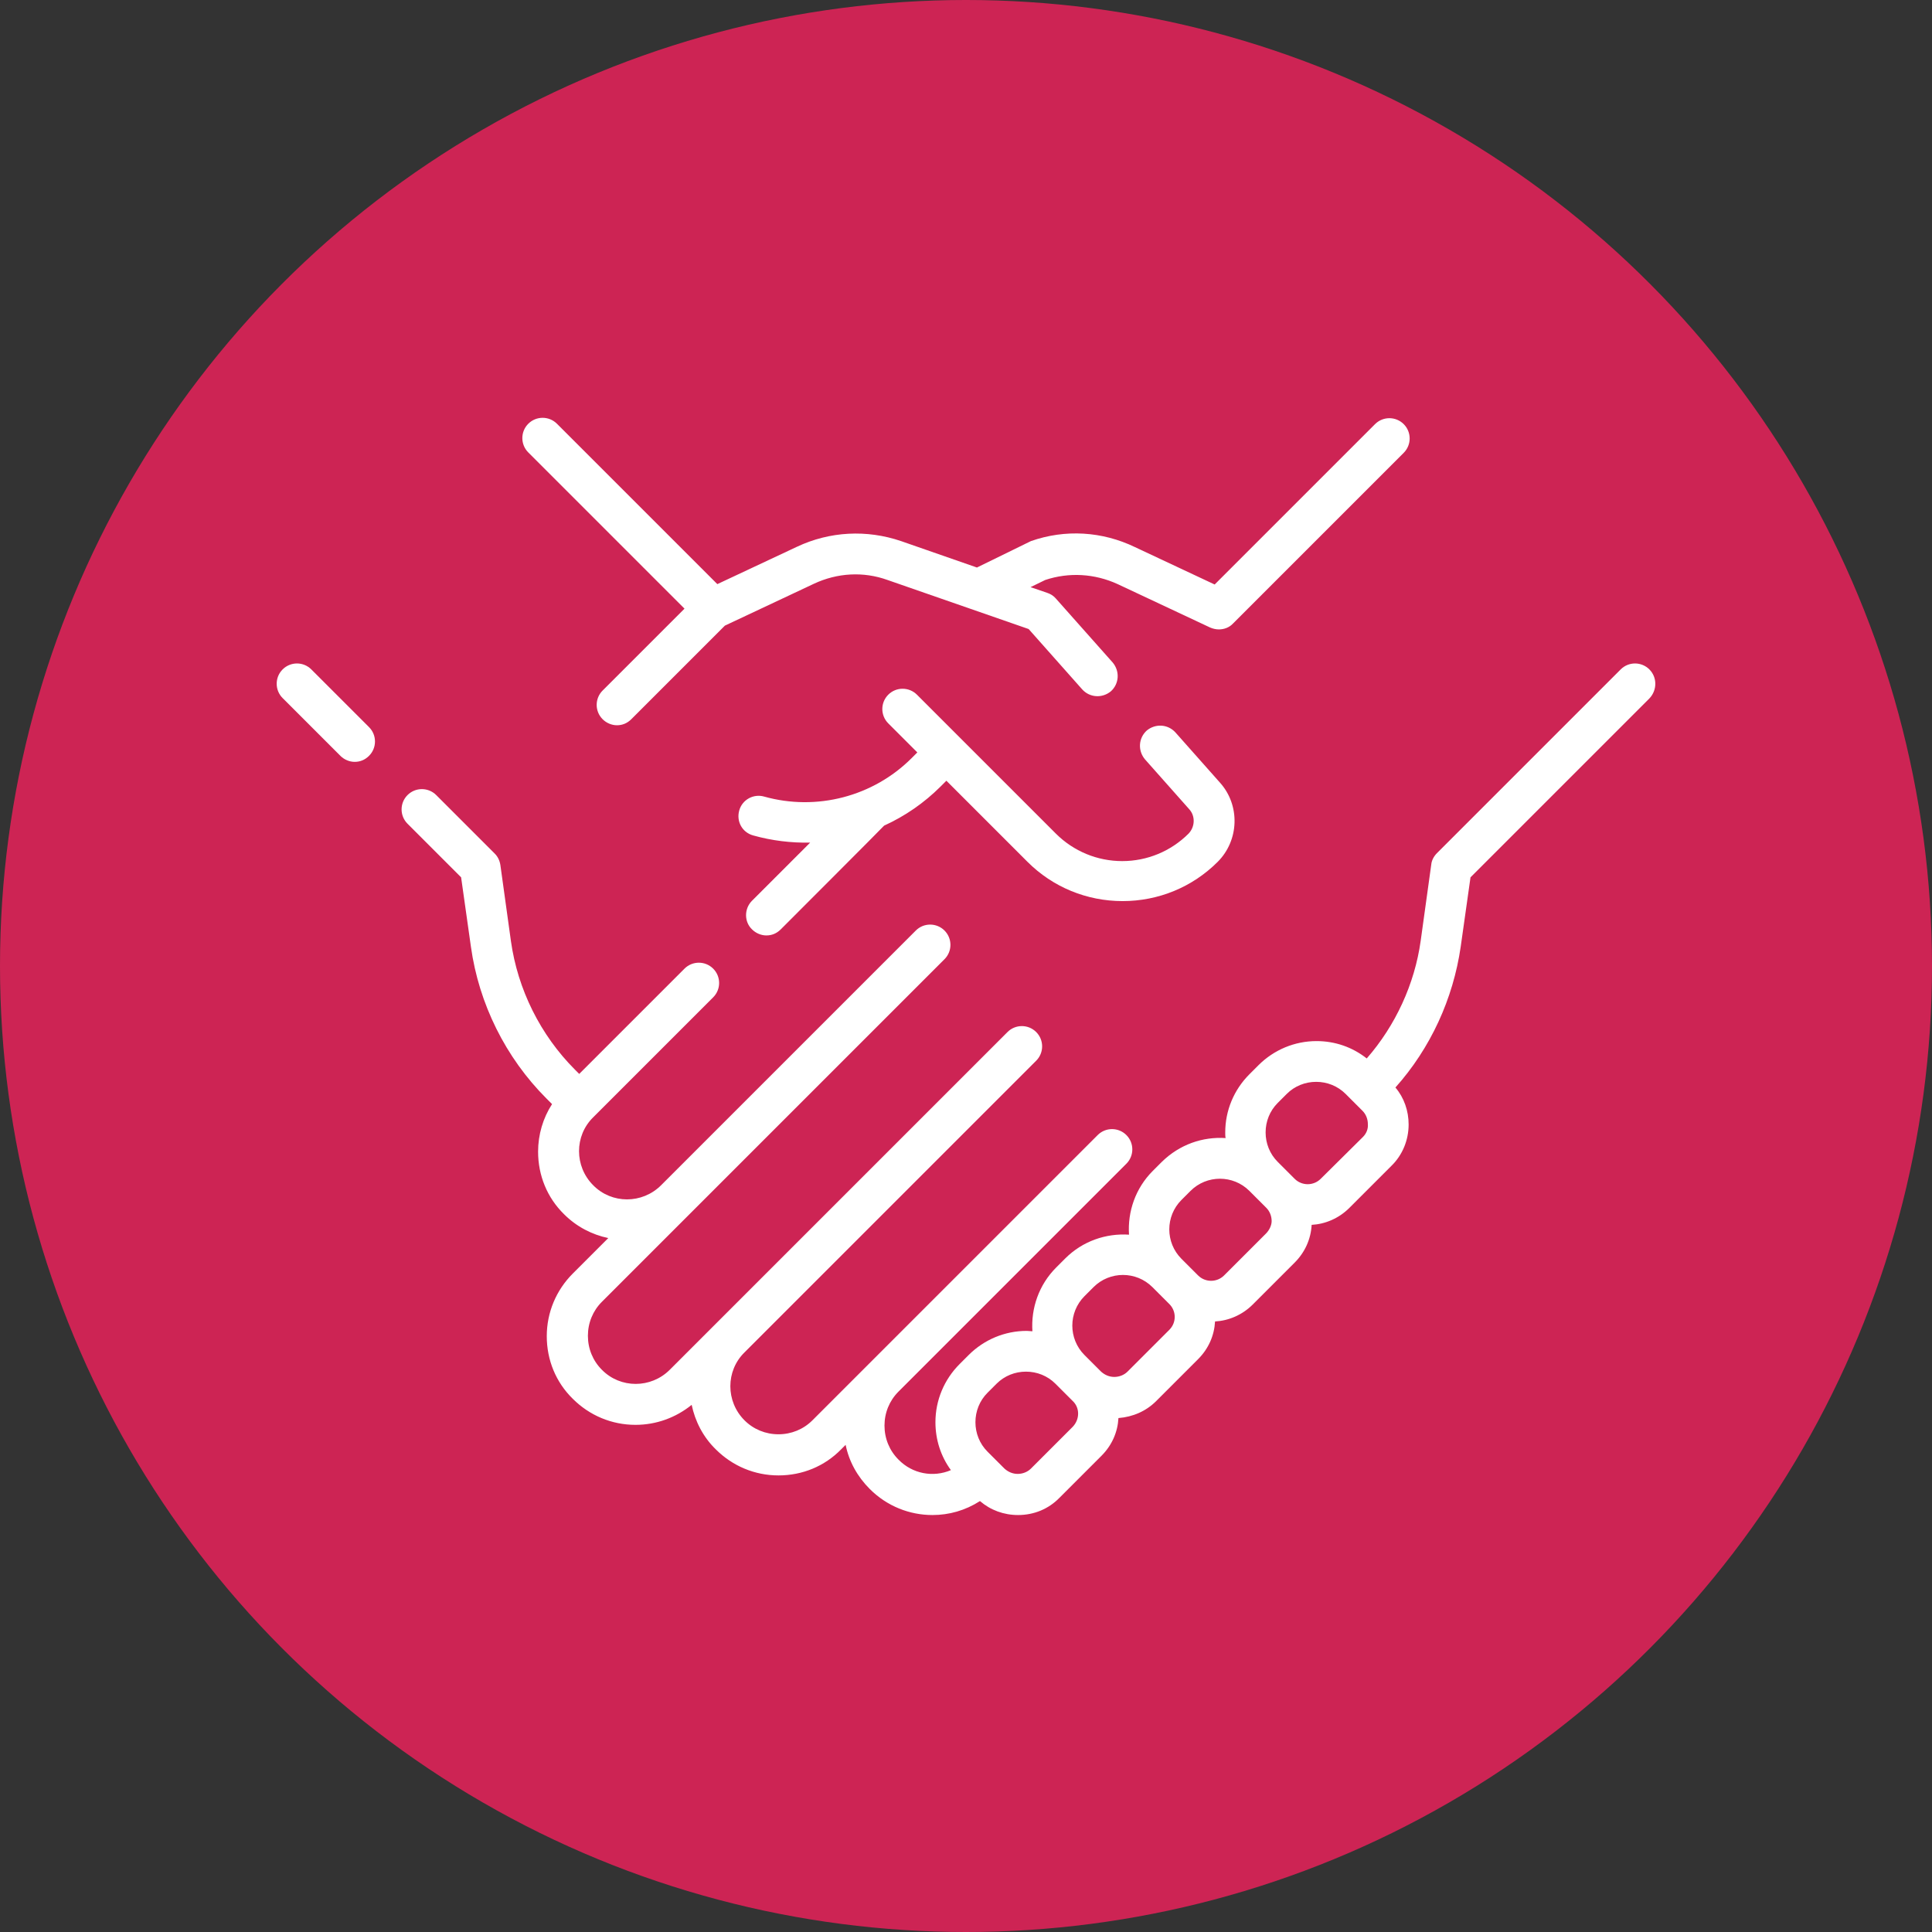
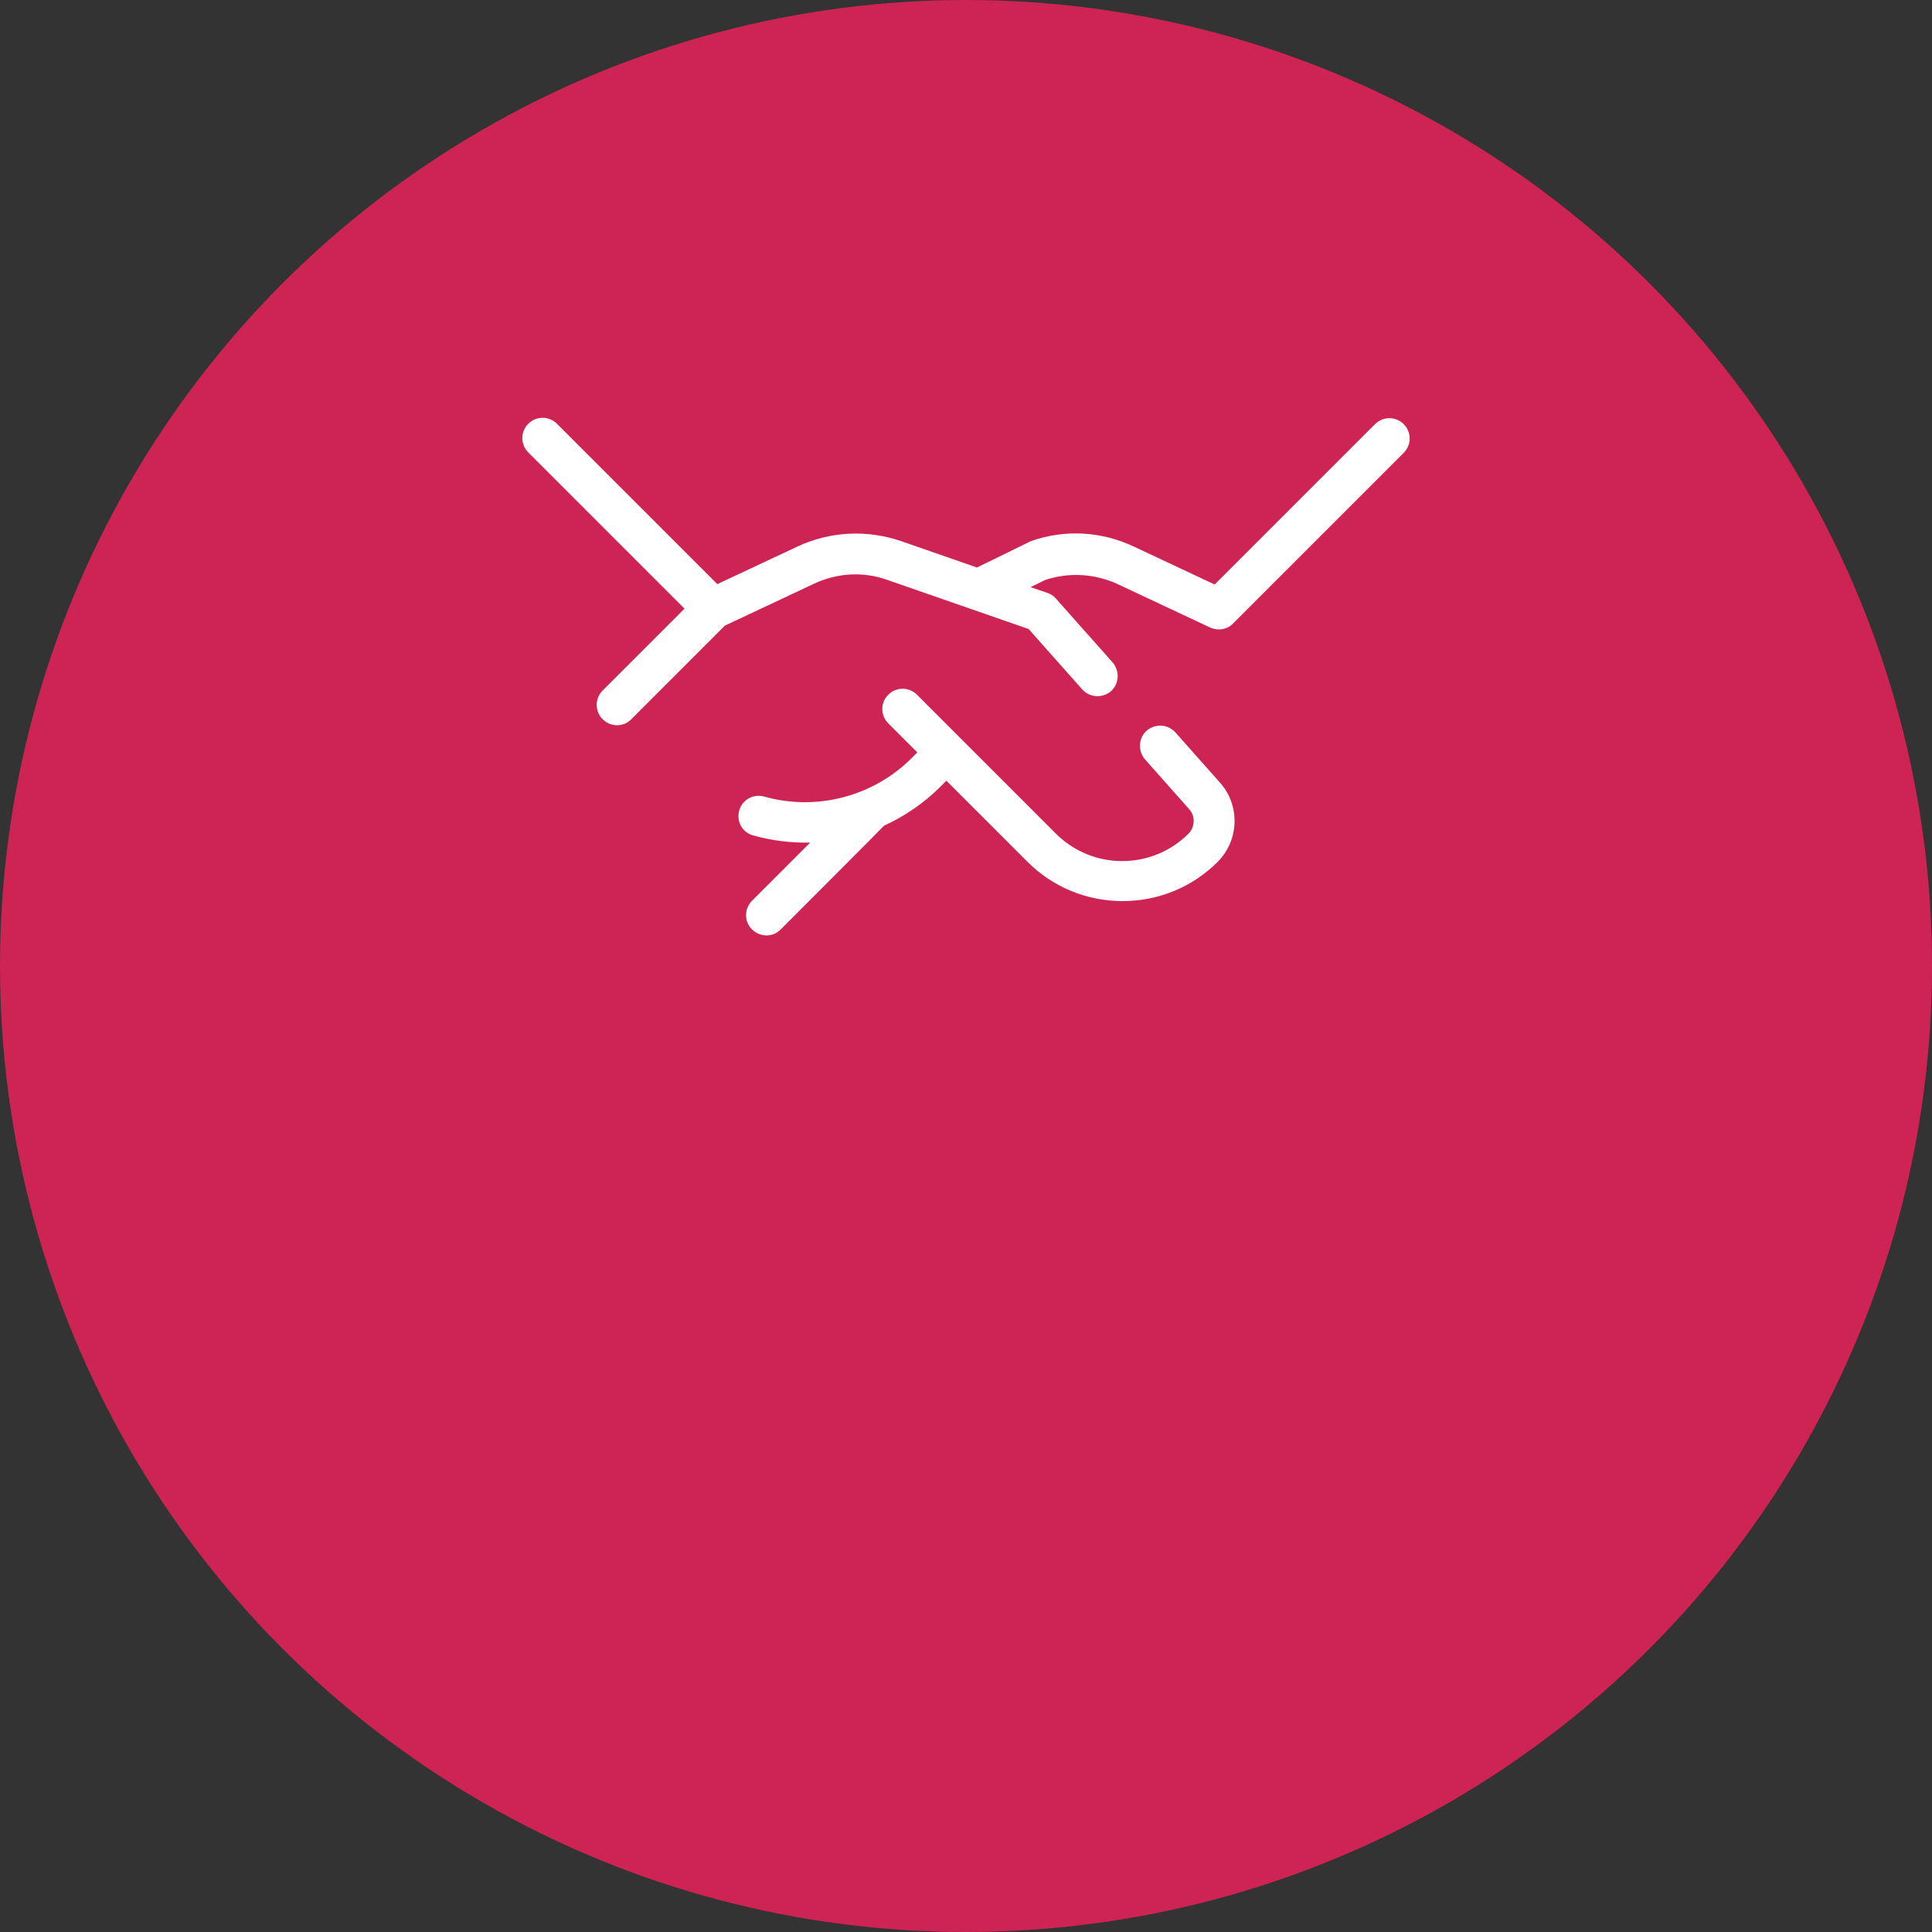
<svg xmlns="http://www.w3.org/2000/svg" version="1.1" id="Livello_1" x="0px" y="0px" viewBox="0 0 512 512" style="enable-background:new 0 0 512 512;" xml:space="preserve">
  <rect x="0" y="0" width="512" height="512" fill="#333333" stroke="none" />
  <style type="text/css">
	.st0{fill:#CD2454;}
	.st1{fill:#FFFFFF;}
</style>
  <title>Risorsa 4</title>
  <g>
    <g id="Livello_1-2">
      <circle class="st0" cx="256" cy="256" r="256" />
    </g>
  </g>
  <g>
    <g>
      <path class="st1" d="M273.2,143.4l-14.1,6.9c-0.1,0-0.1,0.1-0.2,0.1l-20.1-7c-9.1-3.1-18.9-2.6-27.6,1.5l-21.1,9.9l-42.5-42.5    c-2.1-2.1-5.5-2.1-7.6,0c-2.1,2.1-2.1,5.5,0,7.6l41.4,41.4l-21.7,21.7c-2.1,2.1-2.1,5.5,0,7.6c1,1,2.4,1.6,3.8,1.6    c1.4,0,2.7-0.5,3.8-1.6l24.8-24.8l23.6-11.1c6.2-2.9,13.1-3.3,19.5-1l37.4,13l14.2,16c2,2.2,5.3,2.4,7.6,0.5    c2.2-2,2.4-5.3,0.5-7.6l-15.1-17c-0.6-0.7-1.4-1.2-2.3-1.5l-4.4-1.5l3.9-1.9c6.3-2.1,13.1-1.7,19.2,1.1l24.5,11.5    c0.7,0.3,1.5,0.5,2.3,0.5c1.4,0,2.8-0.5,3.8-1.6l45.2-45.2c2.1-2.1,2.1-5.5,0-7.6c-2.1-2.1-5.5-2.1-7.6,0l-42.5,42.5l-21.1-9.9    C292.1,140.8,282.3,140.2,273.2,143.4L273.2,143.4z" />
-       <path class="st1" d="M82.5,177.4c-2.1-2.1-5.5-2.1-7.6,0c-2.1,2.1-2.1,5.5,0,7.6l15.3,15.3c1,1,2.4,1.6,3.8,1.6    c1.4,0,2.7-0.5,3.8-1.6c2.1-2.1,2.1-5.5,0-7.6L82.5,177.4z" />
      <path class="st1" d="M199.3,246.3c1,1,2.4,1.6,3.8,1.6c1.4,0,2.7-0.5,3.8-1.6c0,0,27.3-27.3,27.4-27.5c5.5-2.5,10.6-6,15-10.4    l1.5-1.5l21.5,21.5c6.7,6.7,15.7,10.4,25.2,10.4s18.5-3.7,25.2-10.4c5.7-5.7,6-15,0.6-21l-11.8-13.3c-2-2.2-5.3-2.4-7.6-0.5    c-2.2,2-2.4,5.3-0.5,7.6l11.8,13.3c1.6,1.8,1.5,4.6-0.2,6.4c-4.7,4.7-11,7.3-17.6,7.3s-12.9-2.6-17.6-7.3l-36.8-36.8    c-2.1-2.1-5.5-2.1-7.6,0c-2.1,2.1-2.1,5.5,0,7.6l7.7,7.7l-1.5,1.5c-10.2,10.2-25.2,14.1-39.1,10.2c-2.8-0.8-5.8,0.8-6.6,3.7    s0.8,5.8,3.7,6.6c5,1.4,10.1,2,15.1,1.9l-15.5,15.5C197.2,240.9,197.2,244.3,199.3,246.3L199.3,246.3z" />
-       <path class="st1" d="M437.1,177.4c-2.1-2.1-5.5-2.1-7.6,0l-48.7,48.7c-0.8,0.8-1.4,1.9-1.5,3l-2.8,20.2    c-1.6,11.5-6.7,22.5-14.3,31.2c-3.8-3-8.4-4.6-13.3-4.6c-5.8,0-11.3,2.3-15.4,6.4l-2.4,2.4c-4.1,4.1-6.4,9.6-6.4,15.4    c0,0.5,0,1,0.1,1.5c-6.1-0.4-12.2,1.7-16.9,6.3l-2.4,2.4c-4.6,4.6-6.7,10.8-6.3,16.9c-6.1-0.4-12.3,1.7-16.9,6.3l-2.4,2.4    c-4.6,4.6-6.7,10.8-6.3,16.9c-0.5,0-1-0.1-1.5-0.1c-5.8,0-11.3,2.3-15.4,6.4l-2.4,2.4c-4.1,4.1-6.4,9.6-6.4,15.4    c0,4.6,1.4,9,4.1,12.7c-4.7,2-10.2,1-13.9-2.8c-2.4-2.4-3.7-5.6-3.7-9c0-3.4,1.3-6.6,3.7-9c0.4-0.4,60.4-60.4,60.4-60.4    c2.1-2.1,2.1-5.5,0-7.6c-2.1-2.1-5.5-2.1-7.6,0l-75.6,75.6c-2.4,2.4-5.6,3.7-9,3.7s-6.6-1.3-9-3.7c-5-5-5-13.1,0-18    c0.3-0.3,77.3-77.3,77.3-77.3c2.1-2.1,2.1-5.5,0-7.6c-2.1-2.1-5.5-2.1-7.6,0L177.5,363c-5,5-13.1,5-18,0c-2.4-2.4-3.7-5.6-3.7-9    s1.3-6.6,3.7-9l90.8-90.8c2.1-2.1,2.1-5.5,0-7.6c-2.1-2.1-5.5-2.1-7.6,0c0,0-67.1,67.1-67.5,67.5c-5,5-13.1,5-18,0    c-5-5-5-13.1,0-18l31.8-31.8c2.1-2.1,2.1-5.5,0-7.6c-2.1-2.1-5.5-2.1-7.6,0l-27.9,27.9l-1.1-1.1c-9.2-9.2-15.2-21.3-17-34.1    l-2.8-20.2c-0.2-1.2-0.7-2.2-1.5-3l-15.5-15.5c-2.1-2.1-5.5-2.1-7.6,0c-2.1,2.1-2.1,5.5,0,7.6l14.2,14.2l2.6,18.4    c2.1,15.1,9.2,29.4,20,40.2l1.5,1.5c-2.4,3.7-3.7,8.1-3.7,12.6c0,6.3,2.4,12.2,6.9,16.6c3.3,3.3,7.4,5.4,11.7,6.3l-9.4,9.4    c-4.4,4.4-6.9,10.3-6.9,16.6c0,6.3,2.4,12.2,6.9,16.6c4.4,4.4,10.3,6.9,16.6,6.9c5.5,0,10.7-1.9,14.9-5.3c0.9,4.3,3,8.5,6.4,11.8    c4.4,4.4,10.3,6.9,16.6,6.9s12.2-2.4,16.6-6.9l1.2-1.2c0.9,4.4,3.1,8.4,6.4,11.7c4.6,4.6,10.6,6.9,16.6,6.9    c4.4,0,8.7-1.2,12.6-3.7c2.8,2.4,6.3,3.7,10.1,3.7h0c4.2,0,8.1-1.6,11-4.6l11.1-11.1c2.8-2.8,4.3-6.3,4.5-10    c3.8-0.3,7.3-1.8,10-4.5l11.1-11.1c2.8-2.8,4.3-6.3,4.5-10c3.6-0.2,7.2-1.7,10-4.5l11.1-11.1c2.7-2.7,4.3-6.2,4.5-10    c3.6-0.2,7.2-1.7,10-4.5l11.1-11.1c3-2.9,4.6-6.9,4.6-11c0-3.6-1.2-7.1-3.5-9.8c9.3-10.4,15.3-23.5,17.3-37.3l2.6-18.4l47.4-47.4    C439.2,182.9,439.2,179.5,437.1,177.4L437.1,177.4z M284.3,378.1l-11.1,11.1c-0.9,0.9-2.2,1.4-3.5,1.4c0,0,0,0,0,0    c-1.3,0-2.5-0.5-3.5-1.4l-4.5-4.5c-2.1-2.1-3.2-4.9-3.2-7.8s1.1-5.7,3.2-7.8l2.4-2.4c2.1-2.1,4.9-3.2,7.8-3.2    c2.9,0,5.7,1.1,7.8,3.2l4.5,4.5C286.2,373,286.2,376.1,284.3,378.1L284.3,378.1z M309.9,352.4l-11.1,11.1    c-0.9,0.9-2.2,1.4-3.5,1.4c0,0,0,0,0,0c-1.3,0-2.5-0.5-3.5-1.4l-4.4-4.4c0,0,0,0,0,0c-4.3-4.3-4.3-11.3,0-15.6l2.4-2.4    c4.3-4.3,11.3-4.3,15.6,0l4.4,4.4C311.8,347.4,311.8,350.5,309.9,352.4L309.9,352.4z M335.5,326.9L324.4,338c-1.9,1.9-5,1.9-6.9,0    c0,0,0,0,0,0c0,0,0,0,0,0l-4.4-4.4c-4.3-4.3-4.3-11.3,0-15.6l2.4-2.4c4.3-4.3,11.3-4.3,15.6,0l4.5,4.5c0.9,0.9,1.4,2.2,1.4,3.5    C337,324.7,336.4,326,335.5,326.9L335.5,326.9z M361.2,301.3L350,312.4c-1.9,1.9-5,1.9-6.9,0c0,0,0,0,0,0c0,0,0,0,0,0l-4.5-4.5    c-2.1-2.1-3.2-4.9-3.2-7.8c0-2.9,1.1-5.7,3.2-7.8l2.4-2.4c2.1-2.1,4.9-3.2,7.8-3.2s5.7,1.1,7.8,3.2l4.5,4.5    c0.9,0.9,1.4,2.2,1.4,3.5C362.6,299.2,362.1,300.4,361.2,301.3L361.2,301.3z" />
    </g>
  </g>
</svg>